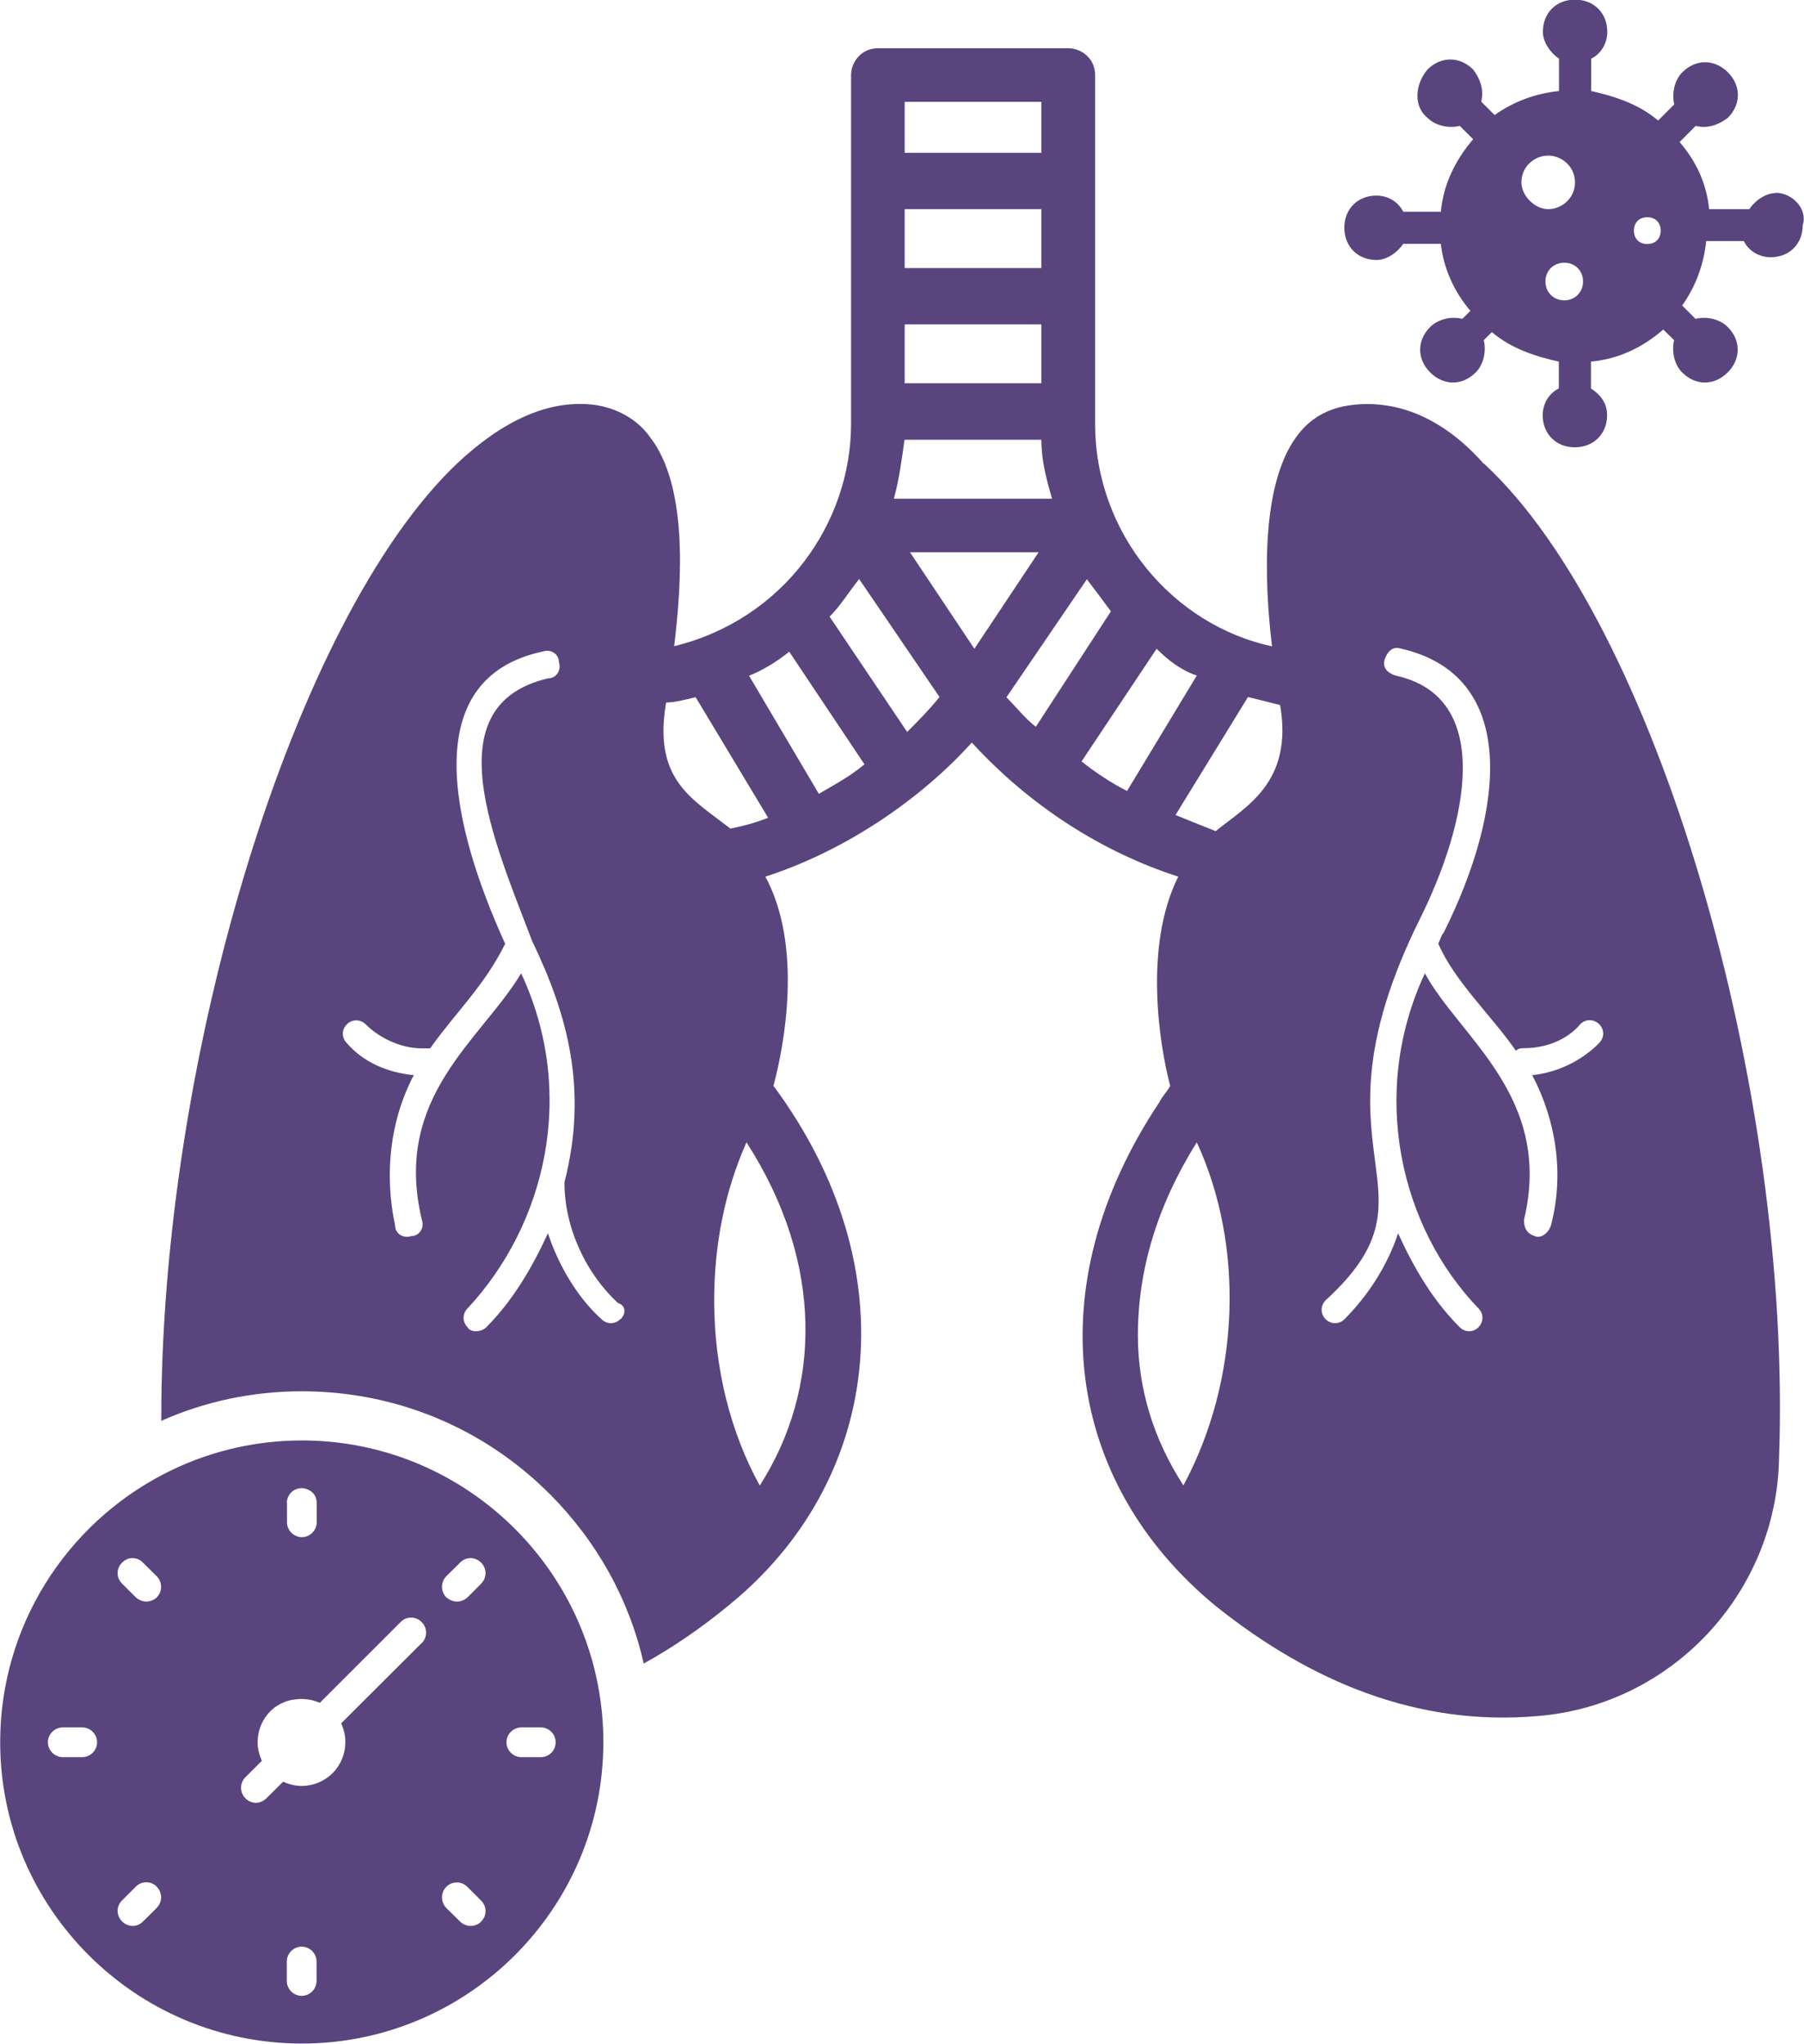
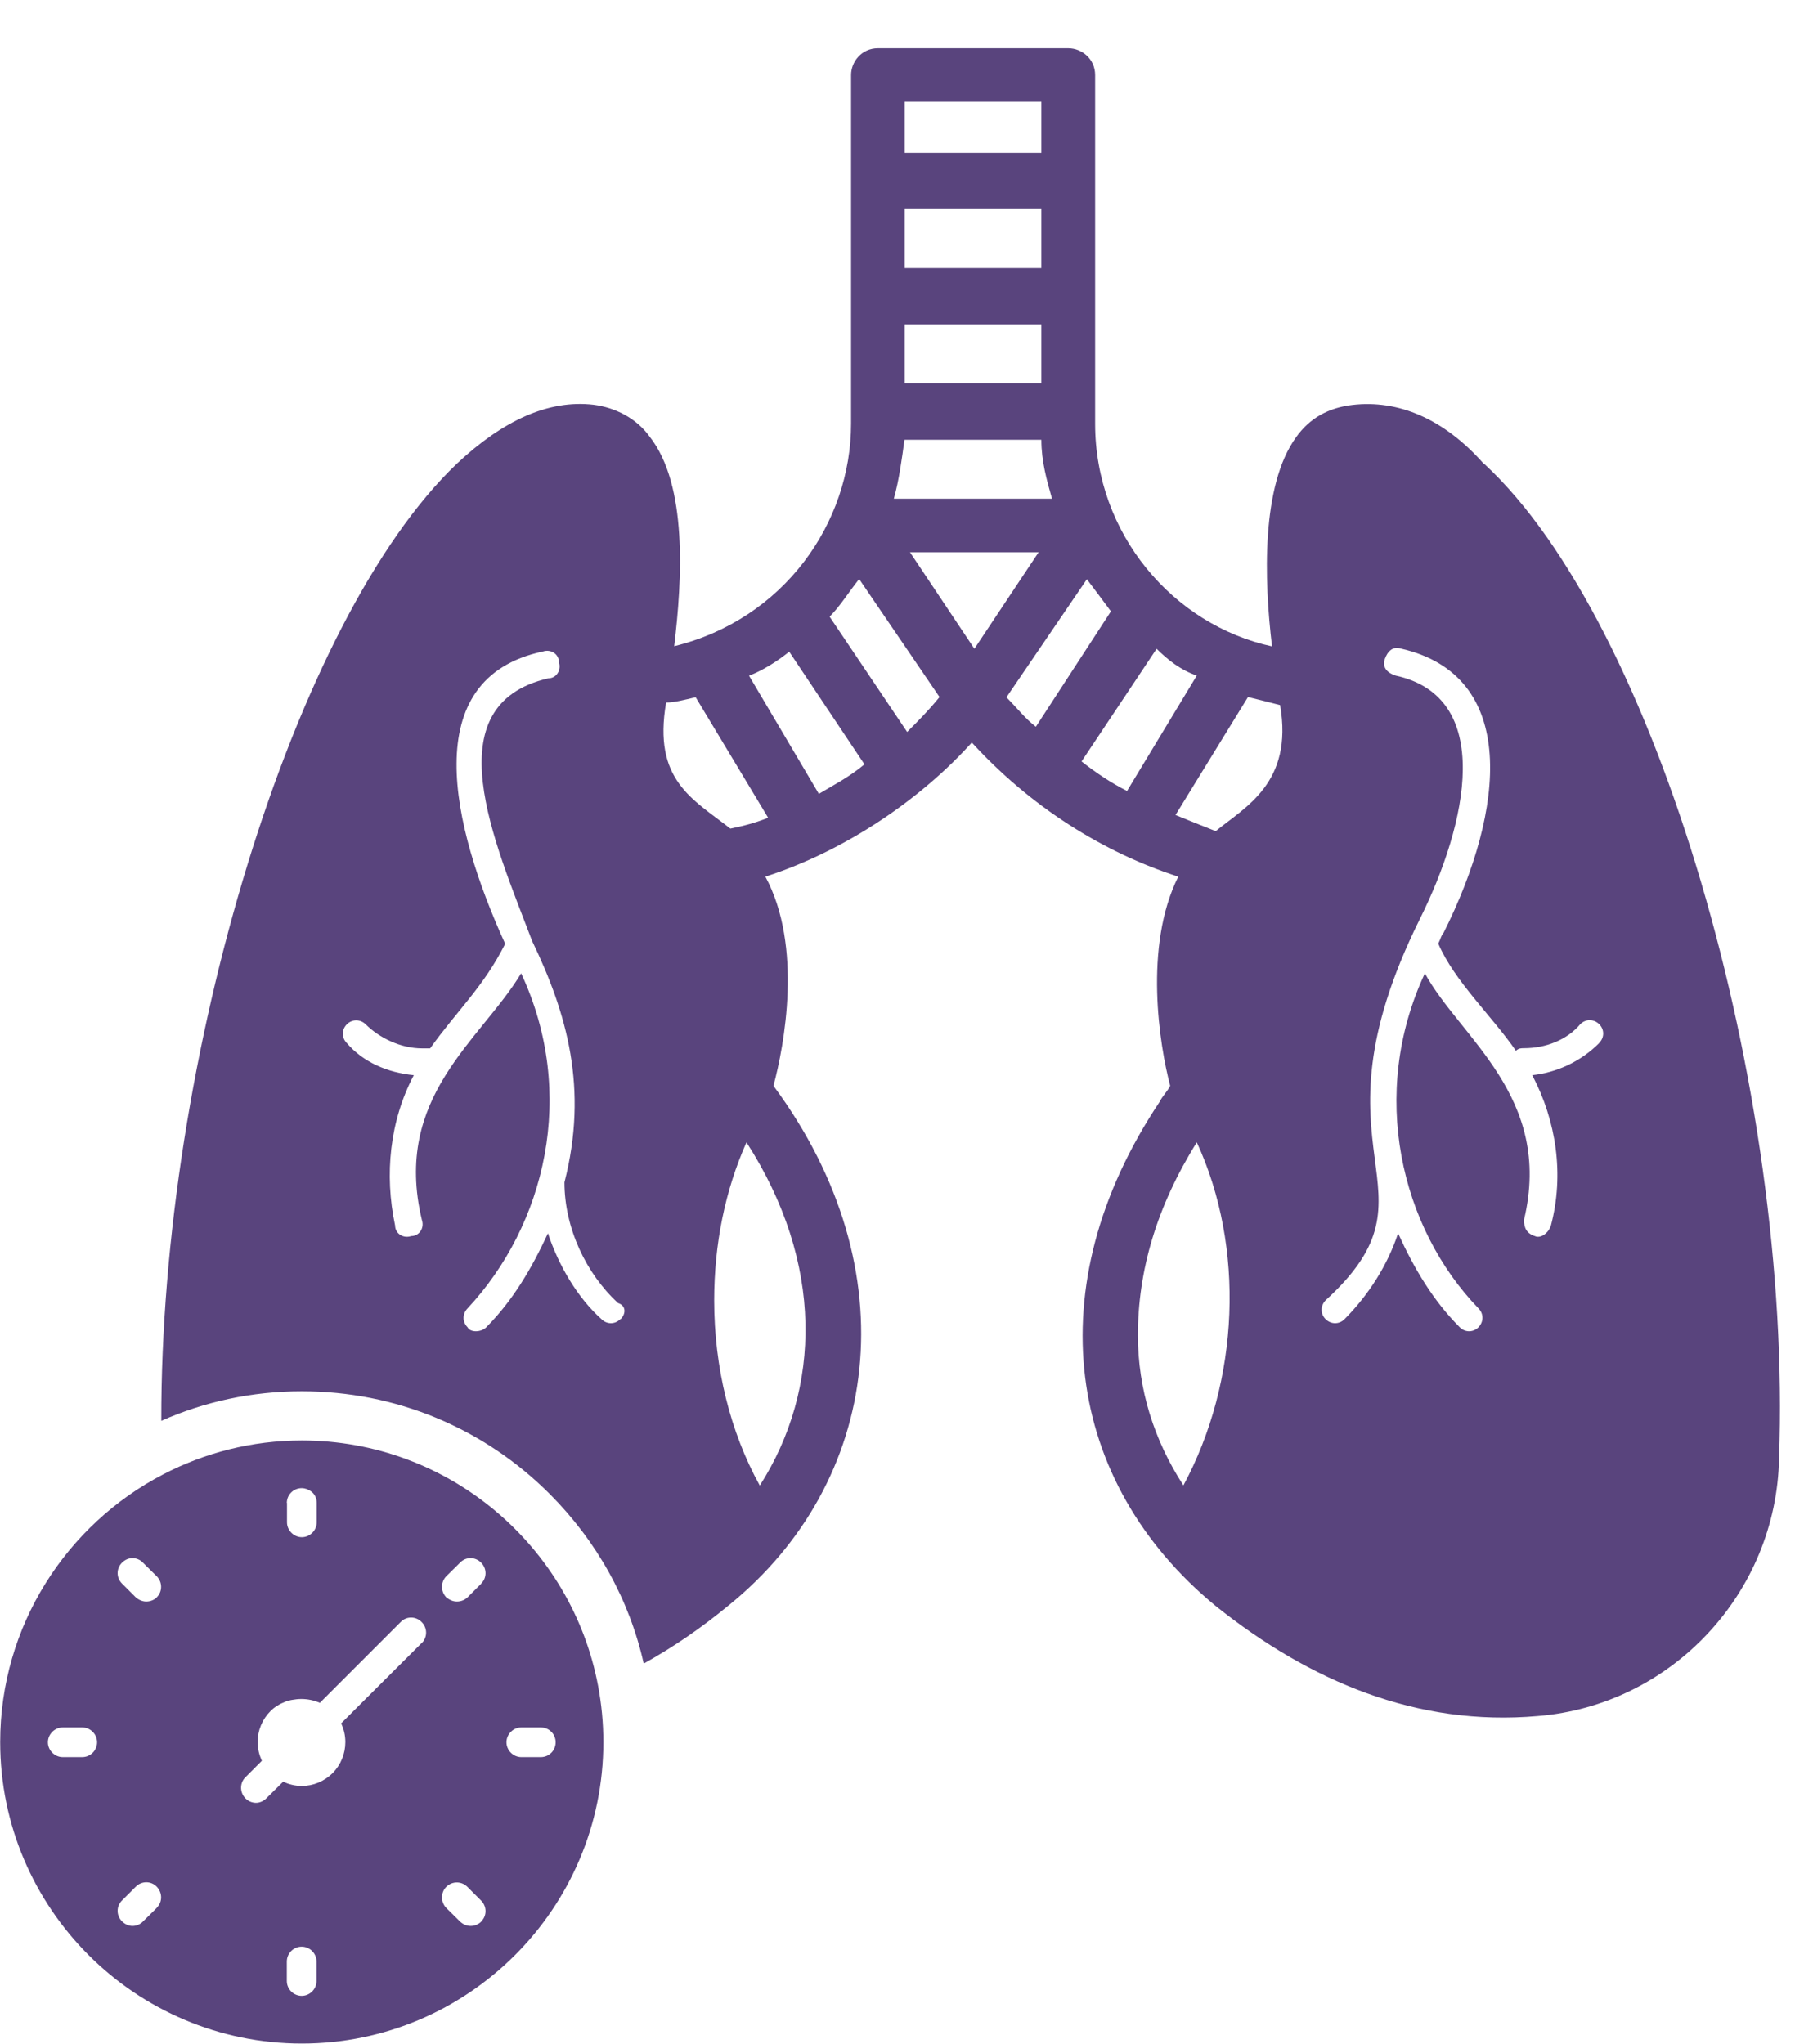
<svg xmlns="http://www.w3.org/2000/svg" viewBox="0 0 98.31 111.39" data-name="Layer 2" id="Layer_2">
  <defs>
    <style>
      .cls-1 {
        fill: #59447d;
      }
    </style>
  </defs>
  <g data-name="Layer 1" id="Layer_1-2">
    <g>
      <g id="Pneumonia">
        <g>
          <path d="M80.86,25.28c-2.19-2.48-4.68-3.5-7.16-3.21-1.31.15-2.34.73-3.07,1.76-1.9,2.63-1.75,7.74-1.31,11.4-5.4-1.17-9.64-6.14-9.64-12.13V4.09c0-.88-.73-1.46-1.46-1.46h-10.38c-.88,0-1.46.73-1.46,1.46v19c0,5.4-3.65,10.66-9.64,12.13.44-3.65.73-8.77-1.32-11.4-.73-1.03-1.9-1.61-3.07-1.76-2.48-.29-4.97.88-7.45,3.21-8.9,8.47-16.15,32.37-16.11,52.17,2.34-1.04,4.93-1.61,7.66-1.61,5.11,0,9.91,1.99,13.52,5.61,2.57,2.58,4.33,5.76,5.11,9.23,1.59-.88,3.12-1.93,4.59-3.14,8.33-6.72,9.94-18.27,2.48-28.35.59-2.19,1.61-7.6-.44-11.4,4.53-1.46,8.62-4.38,11.25-7.31,3.21,3.51,7.16,5.99,11.25,7.31-1.9,3.8-1.02,9.21-.44,11.4-.14.29-.44.58-.58.88-6.72,10.08-5.12,20.75,3.07,27.48,5.12,4.09,10.96,6.57,17.54,5.99,7.31-.59,13.01-6.72,13.15-14.03.73-20.17-6.72-45.59-16.07-54.22ZM33.8,71.9c-.29.29-.73.29-1.02,0-1.31-1.17-2.34-2.93-2.92-4.68-.88,1.9-1.9,3.65-3.36,5.12-.29.29-.88.29-1.02,0-.29-.29-.29-.73,0-1.03,4.23-4.53,5.99-11.69,2.92-18.26-2.19,3.65-7.02,6.72-5.41,13.44.15.44-.14.88-.58.88-.44.15-.88-.14-.88-.58-.59-2.78-.29-5.7,1.02-8.19-1.46-.14-2.78-.73-3.65-1.75-.29-.29-.29-.73,0-1.02.29-.29.73-.29,1.03,0,.73.73,1.9,1.31,3.07,1.31h.44c1.46-2.05,2.92-3.36,4.09-5.7-2.93-6.43-4.82-14.47,2.05-15.93.44-.15.88.14.88.58.14.44-.14.88-.58.88-6.29,1.46-2.93,8.92-.88,14.32,1.9,3.95,3.07,8.04,1.76,13.15,0,2.48,1.17,4.97,2.92,6.58.44.14.44.58.14.88ZM49.3,5.55h7.45v2.78h-7.45v-2.78ZM49.3,11.4h7.45v3.21h-7.45v-3.21ZM49.3,17.68h7.45v3.21h-7.45v-3.21ZM49.3,23.97h7.45c0,1.17.29,2.19.58,3.21h-8.62c.29-1.03.44-2.19.58-3.21ZM41.4,80.96c-1.61-2.92-2.48-6.43-2.48-10.08,0-3.07.59-5.99,1.76-8.62,4.23,6.57,4.09,13.44.73,18.7ZM39.8,45.16c-2.05-1.61-4.23-2.63-3.5-6.87.44,0,1.02-.15,1.61-.29l3.95,6.57c-.73.29-1.32.44-2.05.59ZM44.62,43.26l-3.8-6.43c.73-.29,1.46-.73,2.19-1.31l4.1,6.14c-.88.73-1.76,1.17-2.49,1.61ZM49.44,39.9l-4.23-6.29c.58-.58,1.02-1.31,1.61-2.05l4.38,6.43c-.59.73-1.17,1.31-1.76,1.9ZM53.1,35.36l-3.51-5.26h7.01l-3.5,5.26ZM54.85,38l4.38-6.43c.44.58.88,1.17,1.31,1.75l-4.09,6.29c-.58-.44-1.03-1.03-1.61-1.61ZM58.94,41.5l4.09-6.14c.59.59,1.32,1.17,2.19,1.46l-3.8,6.29c-.88-.44-1.75-1.03-2.48-1.61ZM64.49,80.96c-1.61-2.48-2.48-5.26-2.48-8.18,0-3.51,1.02-7.02,3.21-10.52,2.63,5.7,2.34,13-.73,18.7ZM66.25,45.3c-.73-.29-1.46-.58-2.19-.88l3.95-6.43c.58.14,1.17.29,1.75.44.73,4.24-1.9,5.55-3.51,6.87ZM87.15,56.85c-1.03,1.03-2.34,1.61-3.65,1.75,1.31,2.49,1.75,5.41,1.02,8.19-.14.44-.58.73-.88.58-.44-.14-.59-.44-.59-.88,1.61-6.72-3.5-9.94-5.4-13.44-3.07,6.57-1.31,13.88,2.92,18.26.29.29.29.73,0,1.03-.29.29-.73.29-1.02,0-1.46-1.46-2.49-3.21-3.36-5.12-.58,1.75-1.61,3.36-2.92,4.68-.29.29-.73.29-1.03,0-.29-.29-.29-.73,0-1.03,6.72-6.14-1.31-7.74,5.12-20.75,2.63-5.26,4.09-12.13-1.31-13.3-.44-.14-.73-.44-.59-.88.15-.44.44-.73.88-.59,6.43,1.46,5.7,8.77,2.33,15.49-.14.15-.14.29-.29.59.88,2.05,2.92,3.94,4.23,5.84.15-.14.29-.14.44-.14,1.17,0,2.34-.44,3.07-1.31.29-.29.73-.29,1.03,0,.29.29.29.73,0,1.02Z" class="cls-1" />
-           <path d="M96.79,10.52c-.59,0-1.17.44-1.46.88h-2.19c-.15-1.46-.73-2.63-1.61-3.66l.88-.88c.58.15,1.17,0,1.75-.44.73-.73.73-1.75,0-2.48s-1.75-.73-2.48,0c-.44.44-.58,1.17-.44,1.75l-.88.88c-1.03-.88-2.34-1.32-3.65-1.61v-1.76c.58-.29.88-.88.88-1.46,0-1.03-.73-1.76-1.76-1.76s-1.75.73-1.75,1.76c0,.58.44,1.16.88,1.46v1.76c-1.31.14-2.48.58-3.51,1.31l-.73-.73c.14-.58,0-1.17-.44-1.75-.73-.73-1.76-.73-2.49,0-.73.88-.73,2.05,0,2.63.44.44,1.17.59,1.76.44l.73.73c-.88,1.03-1.61,2.34-1.76,3.95h-2.05c-.29-.58-.88-.88-1.46-.88-1.02,0-1.75.73-1.75,1.75s.73,1.76,1.75,1.76c.59,0,1.17-.44,1.46-.88h2.05c.14,1.32.73,2.63,1.61,3.65l-.44.44c-.58-.15-1.31,0-1.75.44-.73.73-.73,1.75,0,2.48.73.73,1.75.73,2.48,0,.44-.44.58-1.17.44-1.76l.44-.44c1.03.88,2.34,1.32,3.65,1.61v1.46c-.58.29-.88.88-.88,1.46,0,1.02.73,1.75,1.75,1.75s1.76-.73,1.76-1.75c0-.73-.44-1.17-.88-1.46v-1.46c1.46-.14,2.77-.73,3.94-1.75l.59.58c-.14.59,0,1.32.44,1.76.73.73,1.75.73,2.48,0,.73-.73.73-1.76,0-2.48-.44-.44-1.17-.59-1.75-.44l-.73-.73c.73-1.03,1.17-2.19,1.31-3.51h2.05c.29.58.88.88,1.46.88,1.03,0,1.75-.73,1.75-1.75.29-.88-.58-1.76-1.46-1.76ZM82.91,9.94c0-.88.73-1.46,1.46-1.46s1.46.59,1.46,1.46-.73,1.46-1.46,1.46-1.46-.73-1.46-1.46ZM85.25,16.37c-.59,0-1.03-.44-1.03-1.03s.44-1.02,1.03-1.02,1.02.44,1.02,1.02-.44,1.03-1.02,1.03ZM89.77,13.3c-.44,0-.73-.29-.73-.73s.29-.73.73-.73.73.29.73.73-.29.73-.73.73Z" class="cls-1" />
        </g>
      </g>
      <path d="M32.59,91.87c-1.44-7.6-8.13-13.36-16.14-13.36-2.72,0-5.3.67-7.56,1.85-5.27,2.74-8.88,8.26-8.88,14.59,0,9.06,7.38,16.43,16.44,16.43s16.43-7.37,16.43-16.43c0-1.05-.1-2.08-.29-3.08ZM4.48,95.77h-1.06c-.44,0-.81-.37-.81-.81s.37-.81.81-.81h1.06c.44,0,.81.36.81.81s-.37.81-.81.81ZM8.55,103.98l-.75.74c-.15.16-.36.25-.58.25-.2,0-.41-.09-.57-.25-.32-.32-.32-.82,0-1.14l.75-.75c.32-.32.83-.32,1.14,0,.32.33.32.84,0,1.15ZM8.55,87.06c-.16.15-.37.23-.58.23-.2,0-.41-.09-.57-.23l-.75-.75c-.32-.32-.32-.82,0-1.14.32-.33.83-.33,1.14,0l.75.74c.32.32.32.84,0,1.15ZM15.63,81.92c0-.45.36-.81.81-.81.1,0,.19.02.28.05.04.02.07.03.11.05.04.02.07.04.1.06.04.02.06.05.09.07.15.14.24.34.24.57v1.06c0,.44-.37.81-.81.81s-.81-.37-.81-.81v-1.06ZM17.25,107.97c0,.45-.37.81-.81.81s-.81-.36-.81-.81v-1.06c0-.44.36-.81.81-.81s.81.37.81.81v1.06ZM22.99,89.54l-3.49,3.48-.91.91c.15.32.23.65.23,1.02,0,.64-.25,1.24-.69,1.69-.46.45-1.05.7-1.69.7-.36,0-.7-.09-1.01-.23l-.91.9c-.16.16-.37.25-.57.25-.21,0-.43-.09-.58-.25-.31-.32-.31-.83,0-1.14l.9-.9c-.14-.32-.23-.65-.23-1.01,0-.65.25-1.25.7-1.7.11-.11.23-.21.37-.29.13-.09.27-.15.41-.21.07-.03.14-.05.22-.07.06-.02.11-.03.17-.04.17-.03.34-.05.51-.05.35,0,.69.07,1.01.21l.37-.37,4.03-4.03c.31-.33.83-.33,1.15,0,.32.32.32.83,0,1.15ZM26.23,104.73c-.16.16-.37.24-.58.24s-.41-.08-.58-.24l-.75-.74c-.31-.32-.31-.84,0-1.15.32-.32.83-.32,1.15,0l.75.75c.32.32.32.83,0,1.14ZM26.23,86.31l-.75.75c-.16.15-.37.23-.58.23s-.41-.09-.58-.23c-.31-.32-.31-.83,0-1.15l.75-.74c.31-.33.83-.33,1.15,0,.32.32.32.83,0,1.14ZM29.47,95.77h-1.06c-.44,0-.81-.37-.81-.81s.37-.81.81-.81h1.06c.45,0,.81.36.81.81s-.36.81-.81.81Z" class="cls-1" />
    </g>
  </g>
</svg>